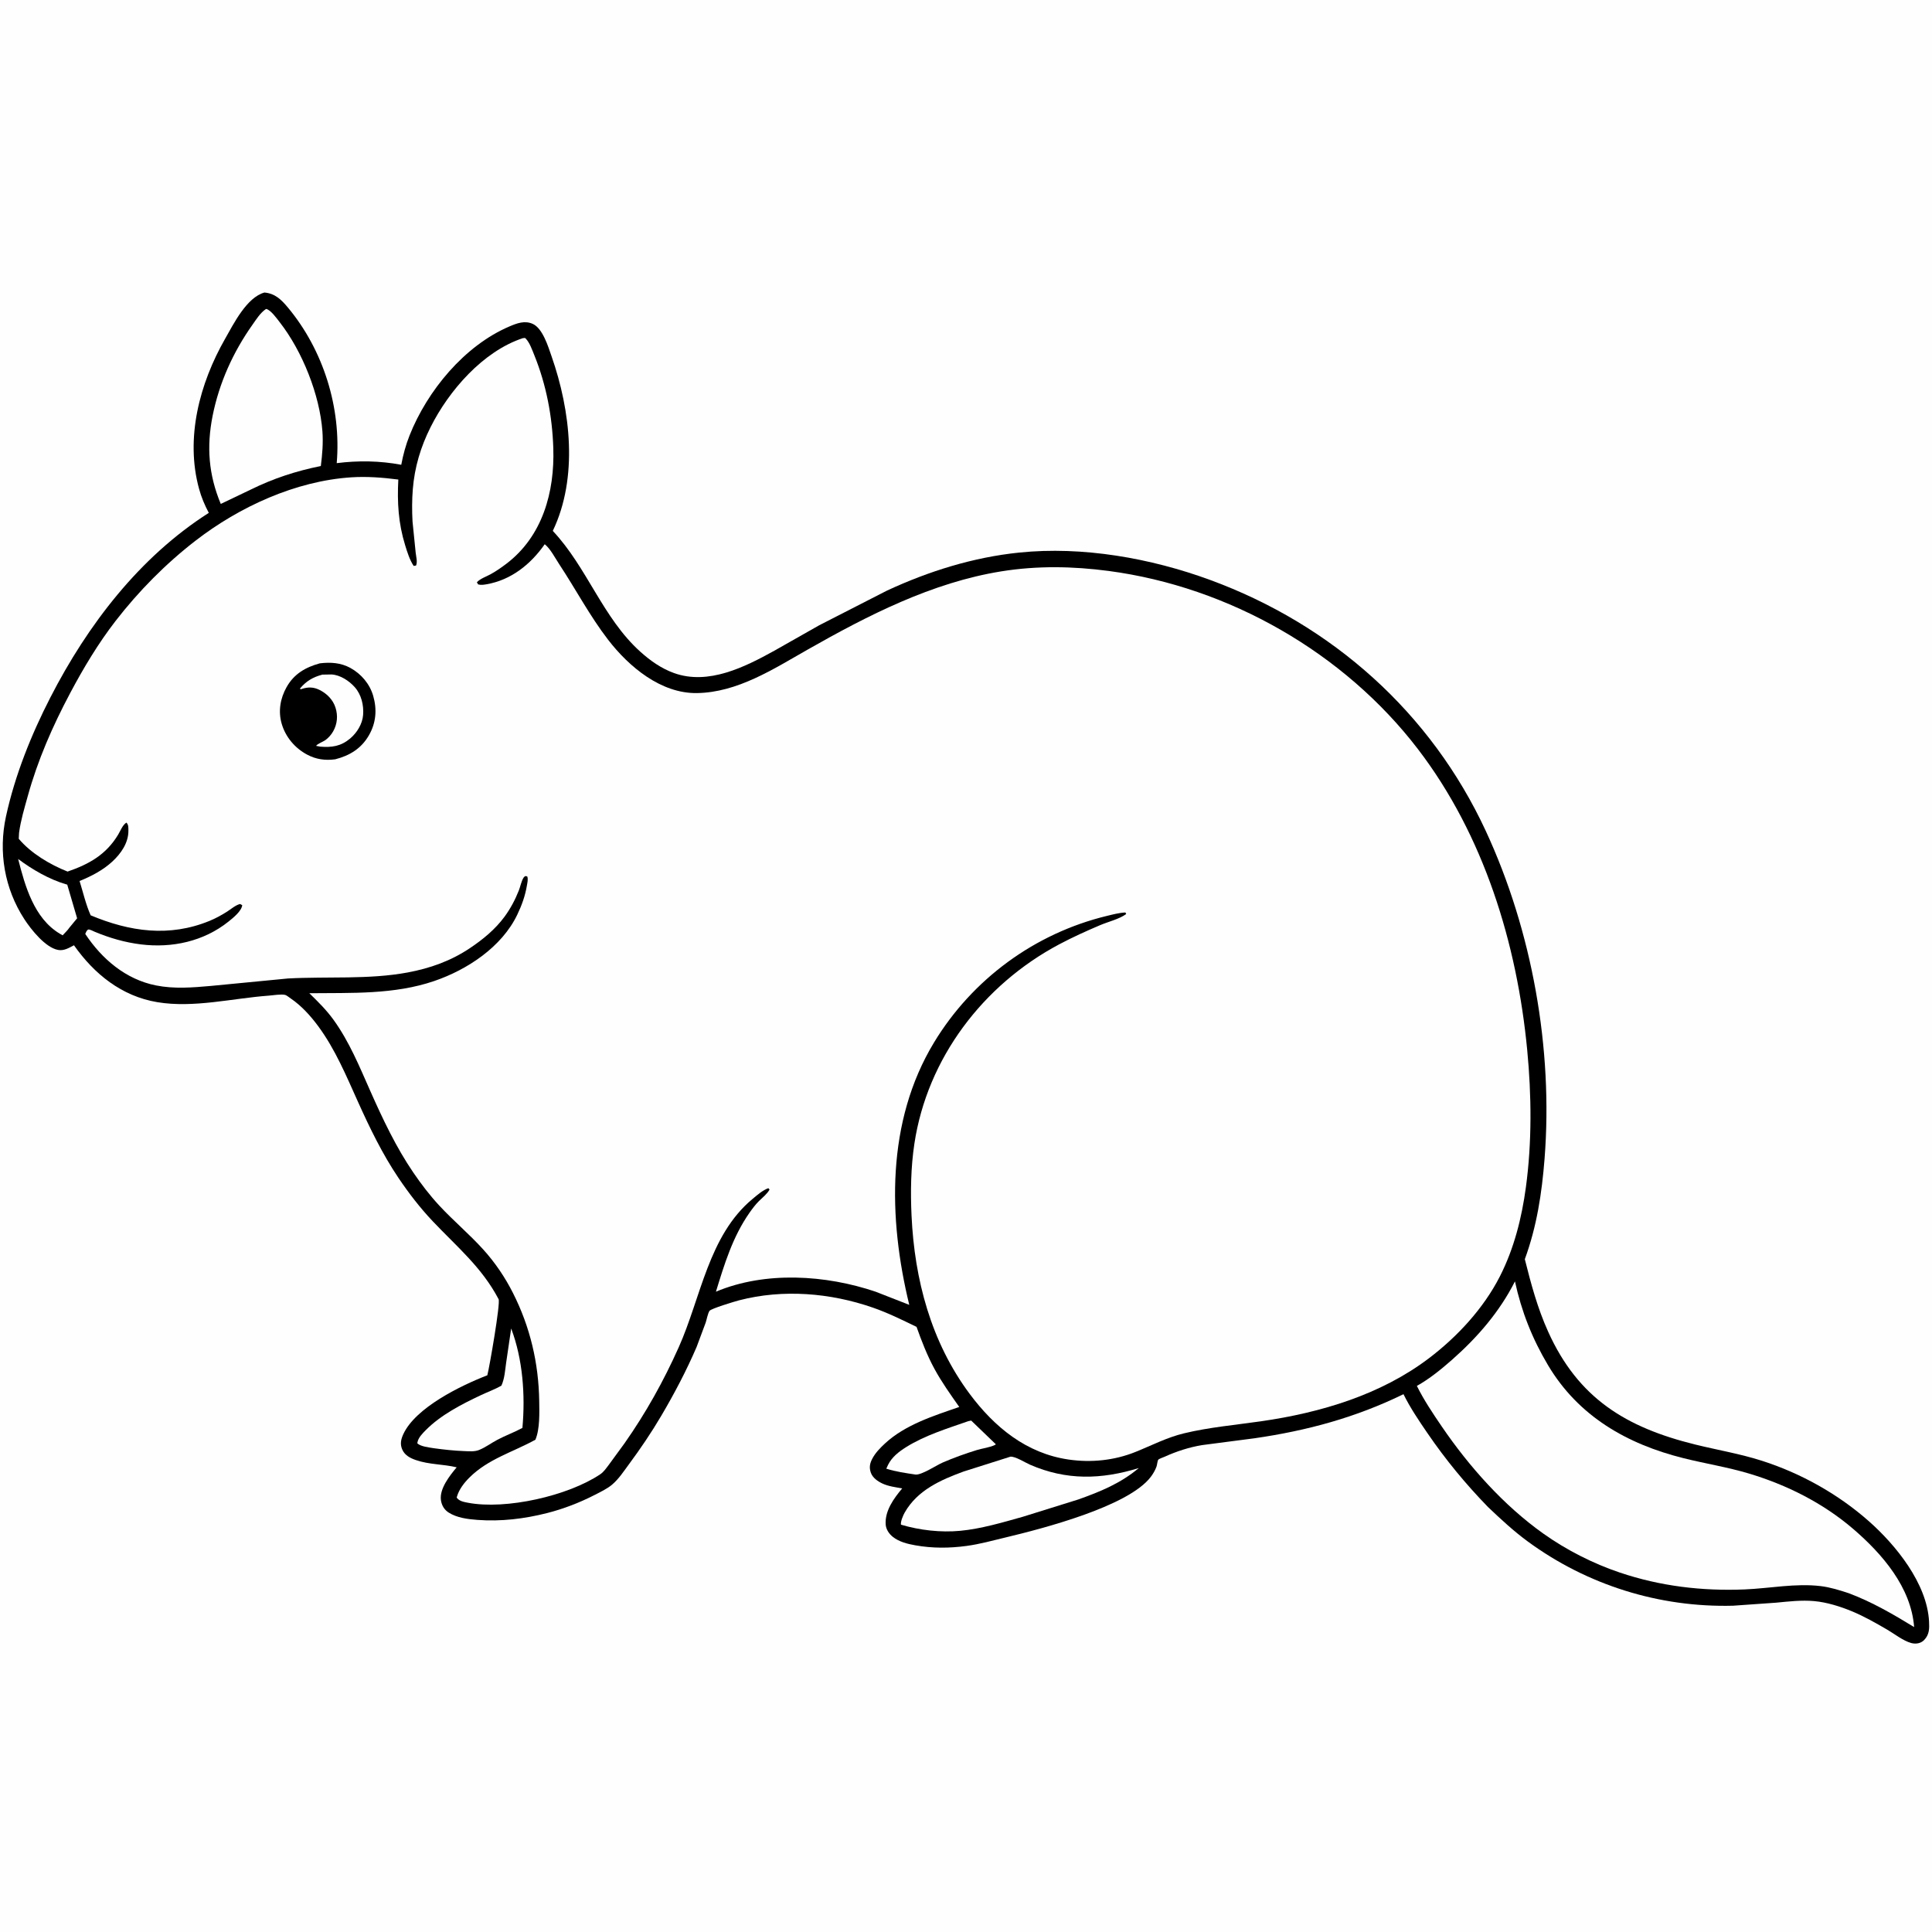
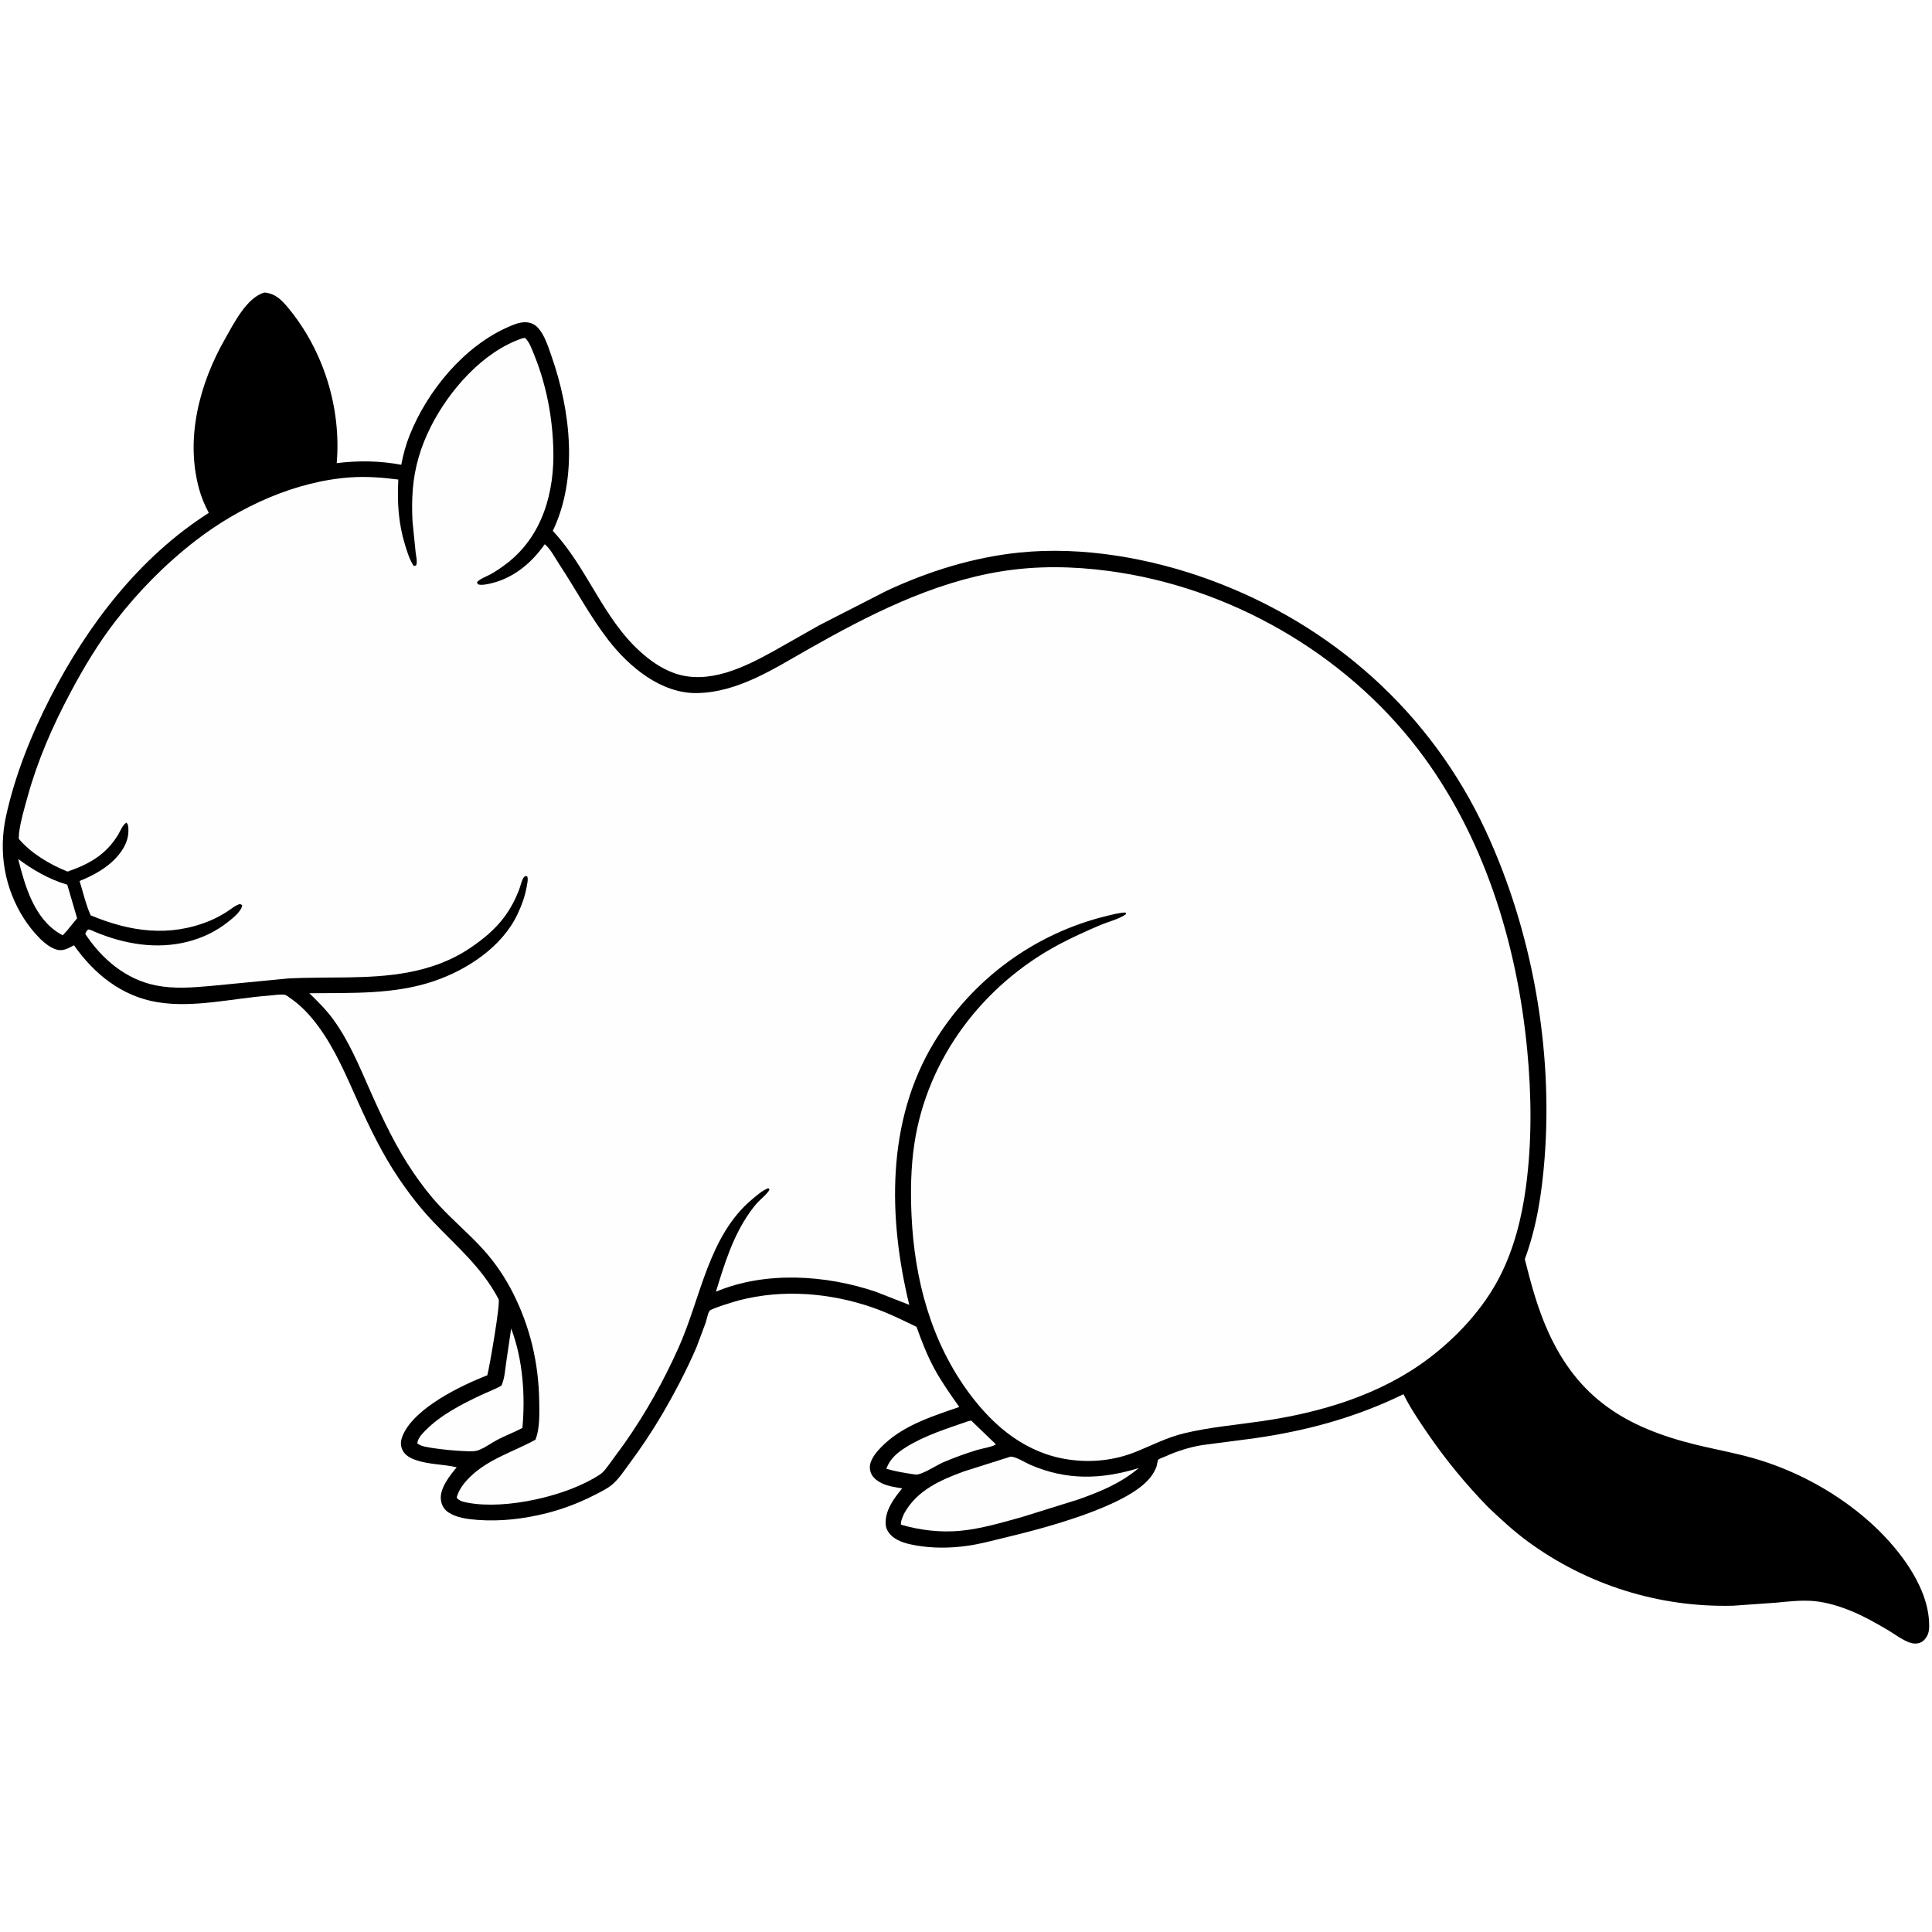
<svg xmlns="http://www.w3.org/2000/svg" version="1.1" style="display: block;" viewBox="0 0 2048 2048" width="1024" height="1024">
-   <path transform="translate(0,0)" fill="rgb(254,254,254)" d="M -0 -0 L 2048 0 L 2048 2048 L -0 2048 L -0 -0 z" />
  <path transform="translate(0,0)" fill="rgb(0,0,0)" d="M 280.317 310.096 C 291.485 311.05 298.137 317.558 305.038 325.817 C 342.875 371.093 361.939 432.439 356.93 490.953 C 379.793 488.071 402.653 488.423 425.351 492.684 C 427.349 482.042 430.166 471.621 434.166 461.547 C 452.935 414.279 492.216 366.487 539.895 346.1 C 547.944 342.658 556.15 339.513 564.654 343.297 C 575.341 348.051 581.12 367.509 584.686 377.704 C 604.808 435.233 613.1 506.159 585.982 562.77 C 622.382 601.409 638.877 654.996 678.868 690.935 C 689.412 700.41 701.059 708.642 714.502 713.474 C 750.842 726.536 789.408 707.159 820.822 689.785 L 868.356 662.84 L 940.246 626.062 C 984.549 605.488 1031.68 590.753 1080.39 585.749 C 1147.61 578.843 1219.81 591.63 1282.94 614.818 C 1412.29 662.327 1516.87 755.47 1575 880.864 C 1624.14 986.84 1646.42 1111.71 1637.31 1228.19 C 1634.45 1264.78 1629.06 1300.2 1616.37 1334.79 C 1623 1361.23 1629.83 1386.67 1641.09 1411.63 C 1672.99 1482.35 1723.71 1513.15 1796.8 1531.21 C 1820.43 1537.05 1844.58 1541.06 1867.78 1548.5 C 1909.09 1561.74 1948.36 1583.7 1980.9 1612.4 C 2009.75 1637.84 2042.74 1678.61 2044.87 1718.77 C 2045.27 1726.29 2045.27 1732.79 2039.59 1738.57 C 2036.05 1742.18 2030.77 1742.95 2026.01 1741.68 C 2017.61 1739.46 2007.99 1731.86 2000.42 1727.44 C 1988.35 1720.4 1976.07 1713.4 1963.15 1708.05 C 1950.72 1702.91 1936.56 1698.46 1923.09 1697.23 C 1909.68 1696.02 1896.14 1697.61 1882.8 1698.9 L 1837.13 1702.12 C 1758.95 1704.14 1682.55 1680.25 1619.56 1634.07 C 1604.48 1623.02 1590.83 1610.32 1577.3 1597.46 C 1553.52 1572.96 1532.51 1547.47 1513.23 1519.3 C 1504.08 1505.94 1494.94 1492.46 1487.75 1477.9 C 1437.05 1502.64 1385.58 1516.57 1329.95 1524.61 L 1274.29 1531.87 C 1260.63 1534.11 1247.21 1538.46 1234.63 1544.17 C 1233.38 1544.74 1228.65 1546.37 1227.88 1547.29 C 1226.88 1548.51 1226.61 1552.8 1226 1554.5 C 1224.61 1558.38 1222.41 1562.19 1219.94 1565.47 C 1196.18 1597.02 1104.65 1620.49 1066.1 1629.73 C 1052.36 1633.02 1038.54 1636.88 1024.53 1638.76 C 1006.25 1641.22 988.468 1641.33 970.25 1638.09 C 961.986 1636.62 953.005 1634.43 946.35 1629.06 C 942.28 1625.77 939.153 1621.08 938.842 1615.76 C 938.001 1601.38 947.589 1588.19 956.374 1577.79 C 949.514 1576.53 941.819 1575.59 935.483 1572.63 C 930.446 1570.28 925.053 1566.59 923.13 1561.11 C 921.22 1555.67 922.022 1551.37 924.637 1546.33 C 927.838 1540.16 933.052 1534.83 938.109 1530.15 C 959.723 1510.18 989.647 1500.84 1016.87 1491.45 C 1007.62 1478.3 998.175 1465.09 990.503 1450.94 C 982.756 1436.65 977.02 1421.8 971.576 1406.54 C 956.338 1399.15 941.261 1391.68 925.234 1386.12 C 880.128 1370.45 830.037 1366.33 783.601 1378.36 C 779.053 1379.54 753.823 1387.12 752.121 1389.56 C 750.335 1392.12 749.127 1398.78 748.087 1401.94 L 738.42 1427.88 C 727.641 1452.93 714.836 1477.25 701.001 1500.75 C 690.47 1518.63 678.912 1535.68 666.575 1552.36 C 661.152 1559.69 655.812 1567.9 648.799 1573.81 C 643.601 1578.18 636.622 1581.49 630.609 1584.58 C 614.658 1592.78 597.316 1599.5 579.933 1603.91 C 555.768 1610.04 530.956 1613.03 506.039 1611.15 C 495.787 1610.38 484.369 1608.97 475.537 1603.33 C 470.887 1600.35 468.168 1595.67 467.403 1590.22 C 465.692 1578 476.903 1564.03 484.099 1555.42 C 469.731 1551.96 455.104 1552.65 440.788 1547.71 C 434.717 1545.61 429.036 1542.65 426.364 1536.47 C 423.935 1530.85 425.001 1525.8 427.458 1520.42 C 440.364 1492.19 488.307 1468.8 516.586 1457.87 C 518.806 1449.43 530.688 1381.27 528.52 1377.15 C 510.794 1343.44 484.456 1321.74 458.784 1294.64 C 445.177 1280.27 433.247 1264.75 422.202 1248.34 C 405.333 1223.27 392.106 1195.96 379.695 1168.48 C 367.12 1140.64 355.511 1112.45 337.248 1087.72 C 329.287 1076.93 319.377 1065.97 308.219 1058.44 C 306.841 1057.51 303.864 1055.07 302.37 1054.67 C 298.236 1053.57 289.396 1055.09 284.946 1055.41 C 246.372 1058.25 205.39 1068.76 166.807 1062.35 C 129.06 1056.08 99.982 1032.66 78.402 1002.02 C 73.073 1004.83 67.761 1008.14 61.5 1006.96 C 48.019 1004.42 32.891 985.246 25.867 974.458 C 4.739 942.007 -1.861 903.068 6.34 865.453 C 15.871 821.734 33.028 778.993 53.426 739.261 C 92.808 662.552 147.802 590.556 221.342 543.654 C 216.917 535.342 213.488 527.21 210.992 518.102 C 196.242 464.271 211.573 406.508 238.624 359.111 C 247.567 343.443 261.48 315.241 280.317 310.096 z" />
  <path transform="translate(0,0)" fill="rgb(254,254,254)" d="M 19.251 910.56 C 34.004 921.635 52.369 932.304 70.138 937.426 L 71.275 937.741 L 81.751 973.431 L 73.532 983.39 C 71.678 986.2 68.67 988.927 66.414 991.483 L 63.321 989.715 C 36.151 973.439 26.503 939.246 19.251 910.56 z" />
  <path transform="translate(0,0)" fill="rgb(254,254,254)" d="M 1026.4 1506.5 L 1029.5 1505.86 L 1055.64 1531 L 1055 1531.55 C 1049.89 1534.28 1041.33 1535.31 1035.46 1537.12 C 1023.13 1540.92 1011.07 1545.26 999.219 1550.38 C 992.735 1553.19 976.873 1563.78 970.5 1563.09 C 960.005 1561.51 949.651 1560.07 939.512 1556.86 L 941.423 1552.7 C 945.538 1544.46 952.841 1538.83 960.5 1534.03 C 980.463 1521.52 1004.23 1514.25 1026.4 1506.5 z" />
  <path transform="translate(0,0)" fill="rgb(254,254,254)" d="M 541.863 1408.26 C 554.253 1440.92 556.911 1479.06 553.785 1513.65 C 545.24 1518.29 535.958 1521.62 527.3 1526.2 C 520.853 1529.61 514.562 1534.35 507.817 1537.05 C 502.948 1539 497.14 1538.42 491.995 1538.22 C 481.162 1537.8 470.499 1536.65 459.768 1535.16 C 454.847 1534.31 446.061 1533.48 442.379 1530 L 442.593 1528.62 C 443.588 1523.8 447.935 1519.44 451.283 1516.05 C 467.308 1499.84 489.216 1488.65 509.635 1478.99 C 516.9 1475.55 524.489 1472.84 531.49 1468.87 C 534.93 1461.4 535.371 1452.74 536.523 1444.67 L 541.863 1408.26 z" />
  <path transform="translate(0,0)" fill="rgb(254,254,254)" d="M 1071.04 1544.15 C 1076.08 1543.59 1086.78 1550.43 1091.82 1552.62 C 1130.54 1569.46 1167.29 1568.41 1207.16 1556.21 C 1187.87 1572.4 1166.49 1581.18 1142.94 1589.53 L 1084.23 1607.84 C 1062.9 1613.83 1039.81 1620.68 1017.73 1622.74 C 997.08 1624.67 974.876 1622.11 955.063 1616.22 C 954.423 1612.99 957.492 1606.02 959.099 1603.21 C 972.686 1579.55 997.004 1568.86 1021.4 1559.89 L 1071.04 1544.15 z" />
-   <path transform="translate(0,0)" fill="rgb(254,254,254)" d="M 282.021 327.5 C 286.852 328.192 293.803 338.095 296.744 341.877 C 320.517 372.456 338.931 418.527 341.774 457.234 C 342.687 469.667 341.654 481.69 340.097 494.008 C 313.81 499.305 289.777 507.145 265.678 519.044 L 234.018 534.169 C 221.132 503.229 218.832 473.679 225.389 440.745 C 232.315 405.962 247.114 373.207 267.575 344.312 C 271.715 338.466 275.968 331.507 282.021 327.5 z" />
-   <path transform="translate(0,0)" fill="rgb(254,254,254)" d="M 1605.92 1358.33 C 1612.83 1390.23 1624.26 1419.09 1640.98 1447.18 C 1673.21 1501.32 1724.58 1530.71 1784.4 1545.68 C 1807.41 1551.44 1831.02 1555.16 1853.75 1561.95 C 1893.98 1573.97 1932.46 1593.26 1964.45 1620.72 C 1995.28 1647.2 2025.85 1682.56 2029.06 1724.76 C 2006.54 1711.01 1984.54 1698.2 1959.77 1688.88 C 1950.24 1685.72 1940.01 1682.54 1930.02 1681.34 C 1903.21 1678.13 1875.98 1683.78 1849.24 1684.87 C 1804.23 1686.71 1759.87 1681.41 1717.05 1666.97 C 1688.64 1657.39 1660.58 1643.14 1636.13 1625.78 C 1594.05 1595.89 1557.51 1554.85 1528.5 1512.39 C 1519.04 1498.54 1509.38 1484.15 1501.94 1469.12 C 1515.12 1461.79 1527.7 1451.56 1539 1441.6 C 1566.17 1417.66 1589.45 1390.79 1605.92 1358.33 z" />
  <path transform="translate(0,0)" fill="rgb(254,254,254)" d="M 554.089 358.5 L 556.433 358.213 L 557.376 359 C 561.402 363.08 564.204 371.096 566.36 376.428 C 579.104 407.947 585.431 441.216 586.529 475.139 C 588.032 521.525 575.116 568.436 536.848 597.543 C 531.499 601.611 525.885 605.539 519.977 608.76 C 515.292 611.314 509.171 613.321 505.5 617.23 L 506.845 619.5 C 509.873 620.328 512.638 619.895 515.671 619.37 C 541.892 614.833 562.5 598.227 577.451 576.901 C 583.362 581.564 588.622 591.764 592.783 598.063 C 610.306 624.588 625.217 652.992 644.644 678.191 C 666.756 706.873 700.722 735.314 738.911 734.689 C 781.877 733.985 819.893 709.191 856.018 688.665 C 919.998 652.312 987.982 617.471 1061.4 605.666 C 1099.37 599.559 1137.36 600.208 1175.39 605.259 C 1302.89 622.191 1424.86 691.932 1503.08 794.093 C 1572.84 885.2 1608.13 1000.05 1618.92 1113.19 C 1623.5 1161.21 1623.99 1210.55 1617.53 1258.4 C 1613.11 1291.13 1605 1323.44 1589.95 1353 C 1572.68 1386.93 1544.79 1417.06 1514.49 1439.99 C 1463.34 1478.68 1399.88 1497.49 1337.1 1506.57 C 1309.75 1510.52 1282 1512.91 1255.09 1519.39 C 1236.97 1523.75 1220.75 1532.25 1203.58 1539.15 C 1181.14 1548.17 1156.63 1550.64 1132.75 1547.17 C 1088.1 1540.69 1054.19 1512.89 1027.91 1477.6 C 986.892 1422.52 969.418 1356.42 966.272 1288.62 C 965.099 1263.35 965.503 1237.44 969.276 1212.4 C 982.944 1121.7 1042.17 1043.92 1122.72 1001.07 C 1136.87 993.544 1151.5 986.946 1166.24 980.675 C 1174.65 977.096 1186.62 974.251 1193.8 968.928 L 1193 967.272 C 1186.34 967.565 1179.77 969.342 1173.32 970.905 C 1096.97 989.397 1030.7 1037.96 990.021 1105.21 C 939.442 1188.81 941.43 1291.1 963.861 1383.21 L 928.334 1369.31 C 875.347 1351.36 811.322 1347.25 758.922 1369.24 C 767.895 1340.02 776.69 1311.01 794.442 1285.65 C 797.505 1281.27 800.709 1277 804.493 1273.21 C 808.39 1269.31 813.046 1265.86 815.752 1261 L 814.5 1259.51 C 808.265 1261.8 802.54 1266.92 797.483 1271.13 C 751.073 1309.82 743.038 1375.5 719.487 1428.14 C 703.397 1464.1 684.652 1497.76 661.998 1530 L 645.362 1552.77 C 642.615 1556.32 640.104 1560.22 636.331 1562.76 C 602.368 1585.63 536.374 1600.7 495.898 1592.95 C 491.66 1592.14 486.686 1591.27 484.105 1587.5 L 484.407 1586.41 C 486.667 1578.74 491.941 1571.92 497.563 1566.31 C 517.424 1546.48 543.737 1539.33 567.552 1526.16 C 572.36 1514.83 571.784 1497.42 571.591 1485.14 C 570.958 1444.86 562.007 1406.68 543.8 1370.68 C 535.325 1353.92 524.914 1338.52 512.325 1324.58 C 497.526 1308.2 480.484 1293.98 465.494 1277.78 C 455.508 1266.99 446.442 1255.13 438.163 1242.99 C 419.803 1216.06 405.797 1186.39 392.6 1156.67 C 381.042 1130.64 370.324 1104.23 353.506 1080.98 C 345.968 1070.56 337.085 1061.79 327.9 1052.86 C 372.299 1052.35 417.77 1054.49 460.391 1039.89 C 495.402 1027.9 531.888 1003.88 548.297 969.667 C 553.135 959.58 556.736 949.626 558.562 938.547 C 559.068 935.479 559.978 932.112 558.931 929.114 L 557 928.617 C 556.066 929.24 555.611 929.436 554.923 930.5 C 552.734 933.886 551.532 939.994 549.992 943.924 C 546.182 953.646 540.995 963.368 534.802 971.779 C 524.917 985.204 511.8 995.944 498.023 1005.15 C 477.737 1018.71 455.933 1026.43 432.056 1030.88 C 390.938 1038.53 346.991 1034.97 305.25 1037.23 L 223.601 1045.12 C 204.054 1046.86 184.615 1048.45 165.238 1044.58 C 133.318 1038.2 108.064 1016.67 90.37 990 C 91.15 988.257 91.623 986.741 93.153 985.517 C 94.375 984.539 99.024 987.146 100.598 987.797 C 116.394 994.34 132.295 998.977 149.27 1001.08 C 182.385 1005.19 215.934 997.944 242.294 976.85 C 247.082 973.019 256.126 965.78 256.774 959.5 L 254.5 958.289 C 249.922 959.286 244.717 963.819 240.638 966.41 C 234.847 970.09 228.65 973.489 222.298 976.105 C 179.573 993.699 137.623 987.664 96.095 970.263 C 91.004 958.821 88.076 945.907 84.358 933.912 C 96.814 928.847 109.192 922.432 119.127 913.24 C 128.233 904.815 136.228 893.432 136.109 880.5 C 136.079 877.264 136.311 874.299 134 871.994 C 129.879 874.6 127.861 880.369 125.331 884.598 C 112.606 905.873 94.516 916.042 71.652 923.906 C 53.002 916.52 32.897 904.595 19.875 889.144 L 20.207 882.788 C 21.982 869.547 25.804 857.013 29.351 844.185 C 40.014 805.619 55.66 769.941 74.38 734.688 C 88.452 708.187 104.206 681.879 122.598 658.131 C 147.026 626.586 175.714 597.534 207.289 573.137 C 253.723 537.258 313.265 509.857 372.333 505.987 C 388.979 504.896 405.729 506.217 422.232 508.341 C 420.971 532.585 422.271 554.672 429.458 577.916 C 431.769 585.391 434.165 593.315 438.5 599.895 L 441.016 599.5 C 442.732 595.762 441.104 590.061 440.643 585.969 L 437.3 552.88 C 436.683 541.564 436.674 529.904 437.59 518.604 C 439.49 495.166 445.922 473.749 456.428 452.787 C 475.814 414.107 511.847 372.551 554.089 358.5 z" />
-   <path transform="translate(0,0)" fill="rgb(0,0,0)" d="M 339.068 703.152 C 350.387 701.834 361.298 702.456 371.5 708.088 C 382.927 714.395 391.941 724.997 395.593 737.586 C 399.807 752.112 398.665 766.341 391 779.562 C 382.891 793.551 370.655 800.955 355.382 804.882 C 344.776 806.309 335.136 805.017 325.637 799.968 C 312.682 793.081 302.72 781.343 298.615 767.229 C 294.761 753.981 297.06 740.407 303.741 728.482 C 311.66 714.348 323.776 707.36 339.068 703.152 z" />
  <path transform="translate(0,0)" fill="rgb(254,254,254)" d="M 341.746 715.126 L 351.5 714.961 C 360.708 715.498 370.053 721.676 376.061 728.427 C 383.052 736.283 385.726 747.551 384.916 757.866 C 384.162 767.479 378.356 776.836 371.077 782.931 C 361.358 791.068 351.791 792.47 339.5 791.478 L 335.092 790.652 C 336.085 788.658 342.734 786.159 344.977 784.512 C 348.319 782.058 351.184 778.789 353.214 775.177 C 357.604 767.363 358.349 758.581 355.632 750.078 C 352.944 741.667 346.542 735.232 338.723 731.349 C 332.427 728.222 326.633 728.115 320.023 730.26 L 318.944 730.628 L 317.868 730 C 324.566 721.979 331.699 717.77 341.746 715.126 z" />
</svg>